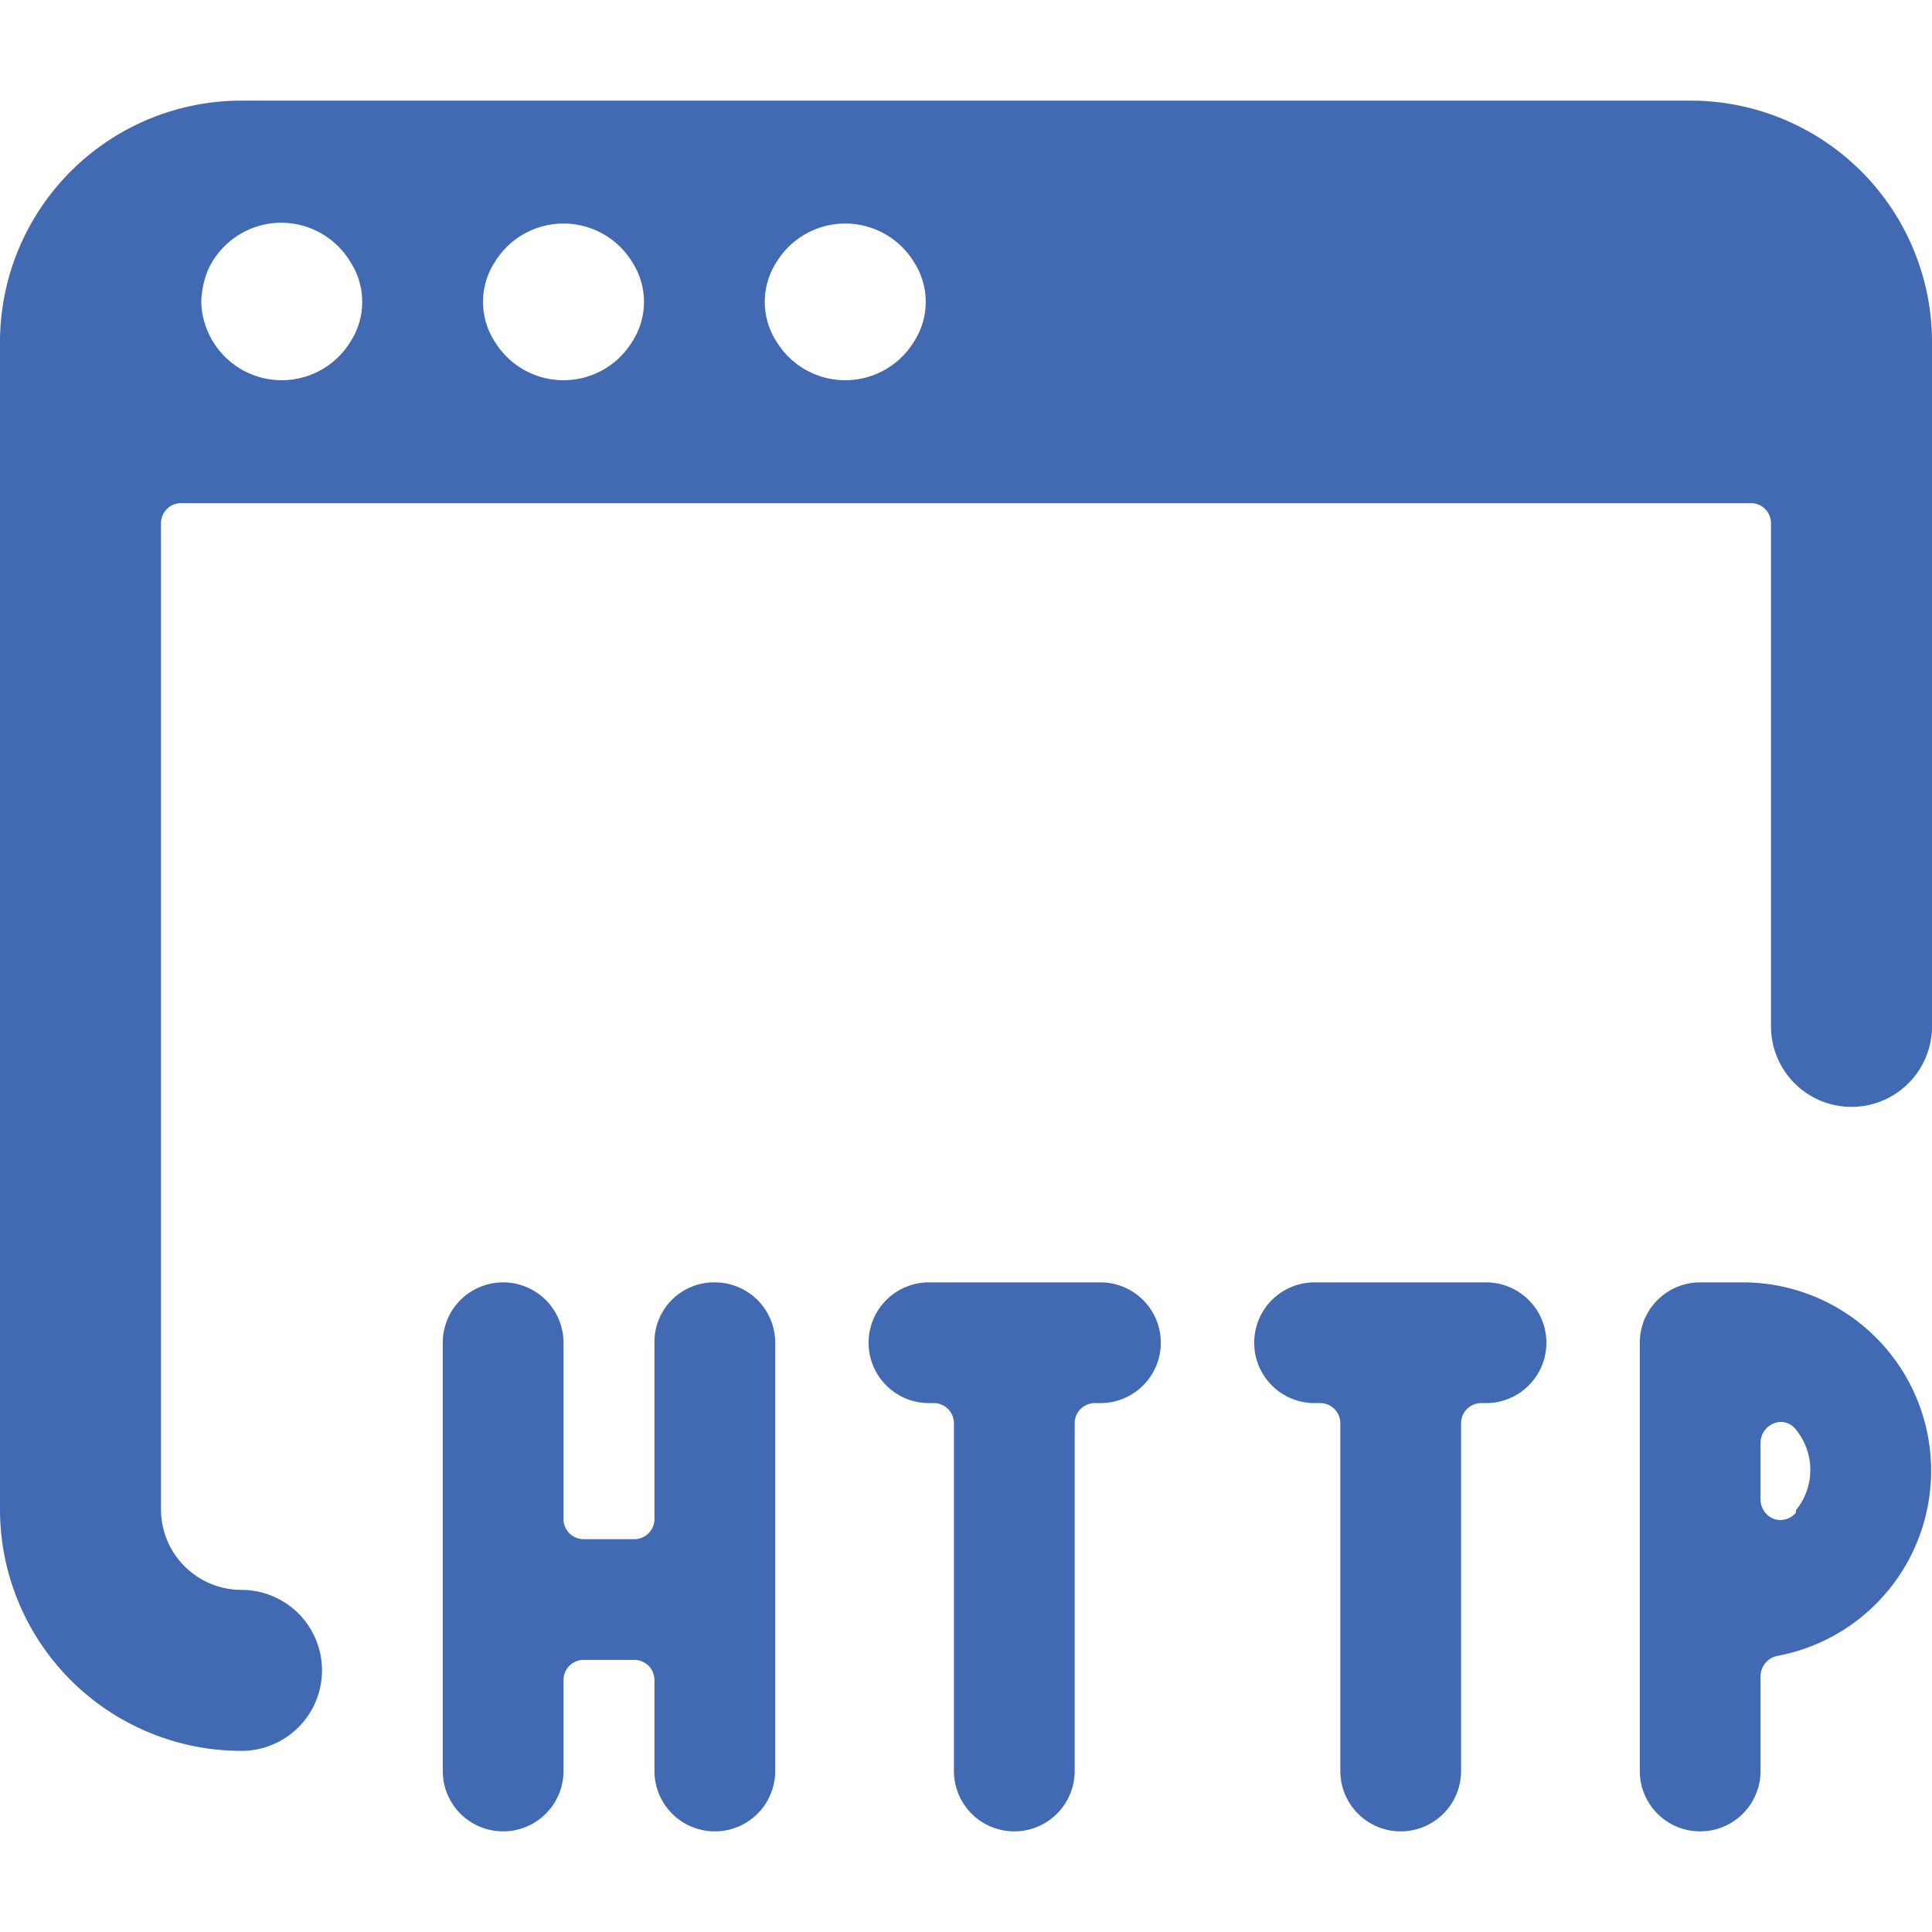
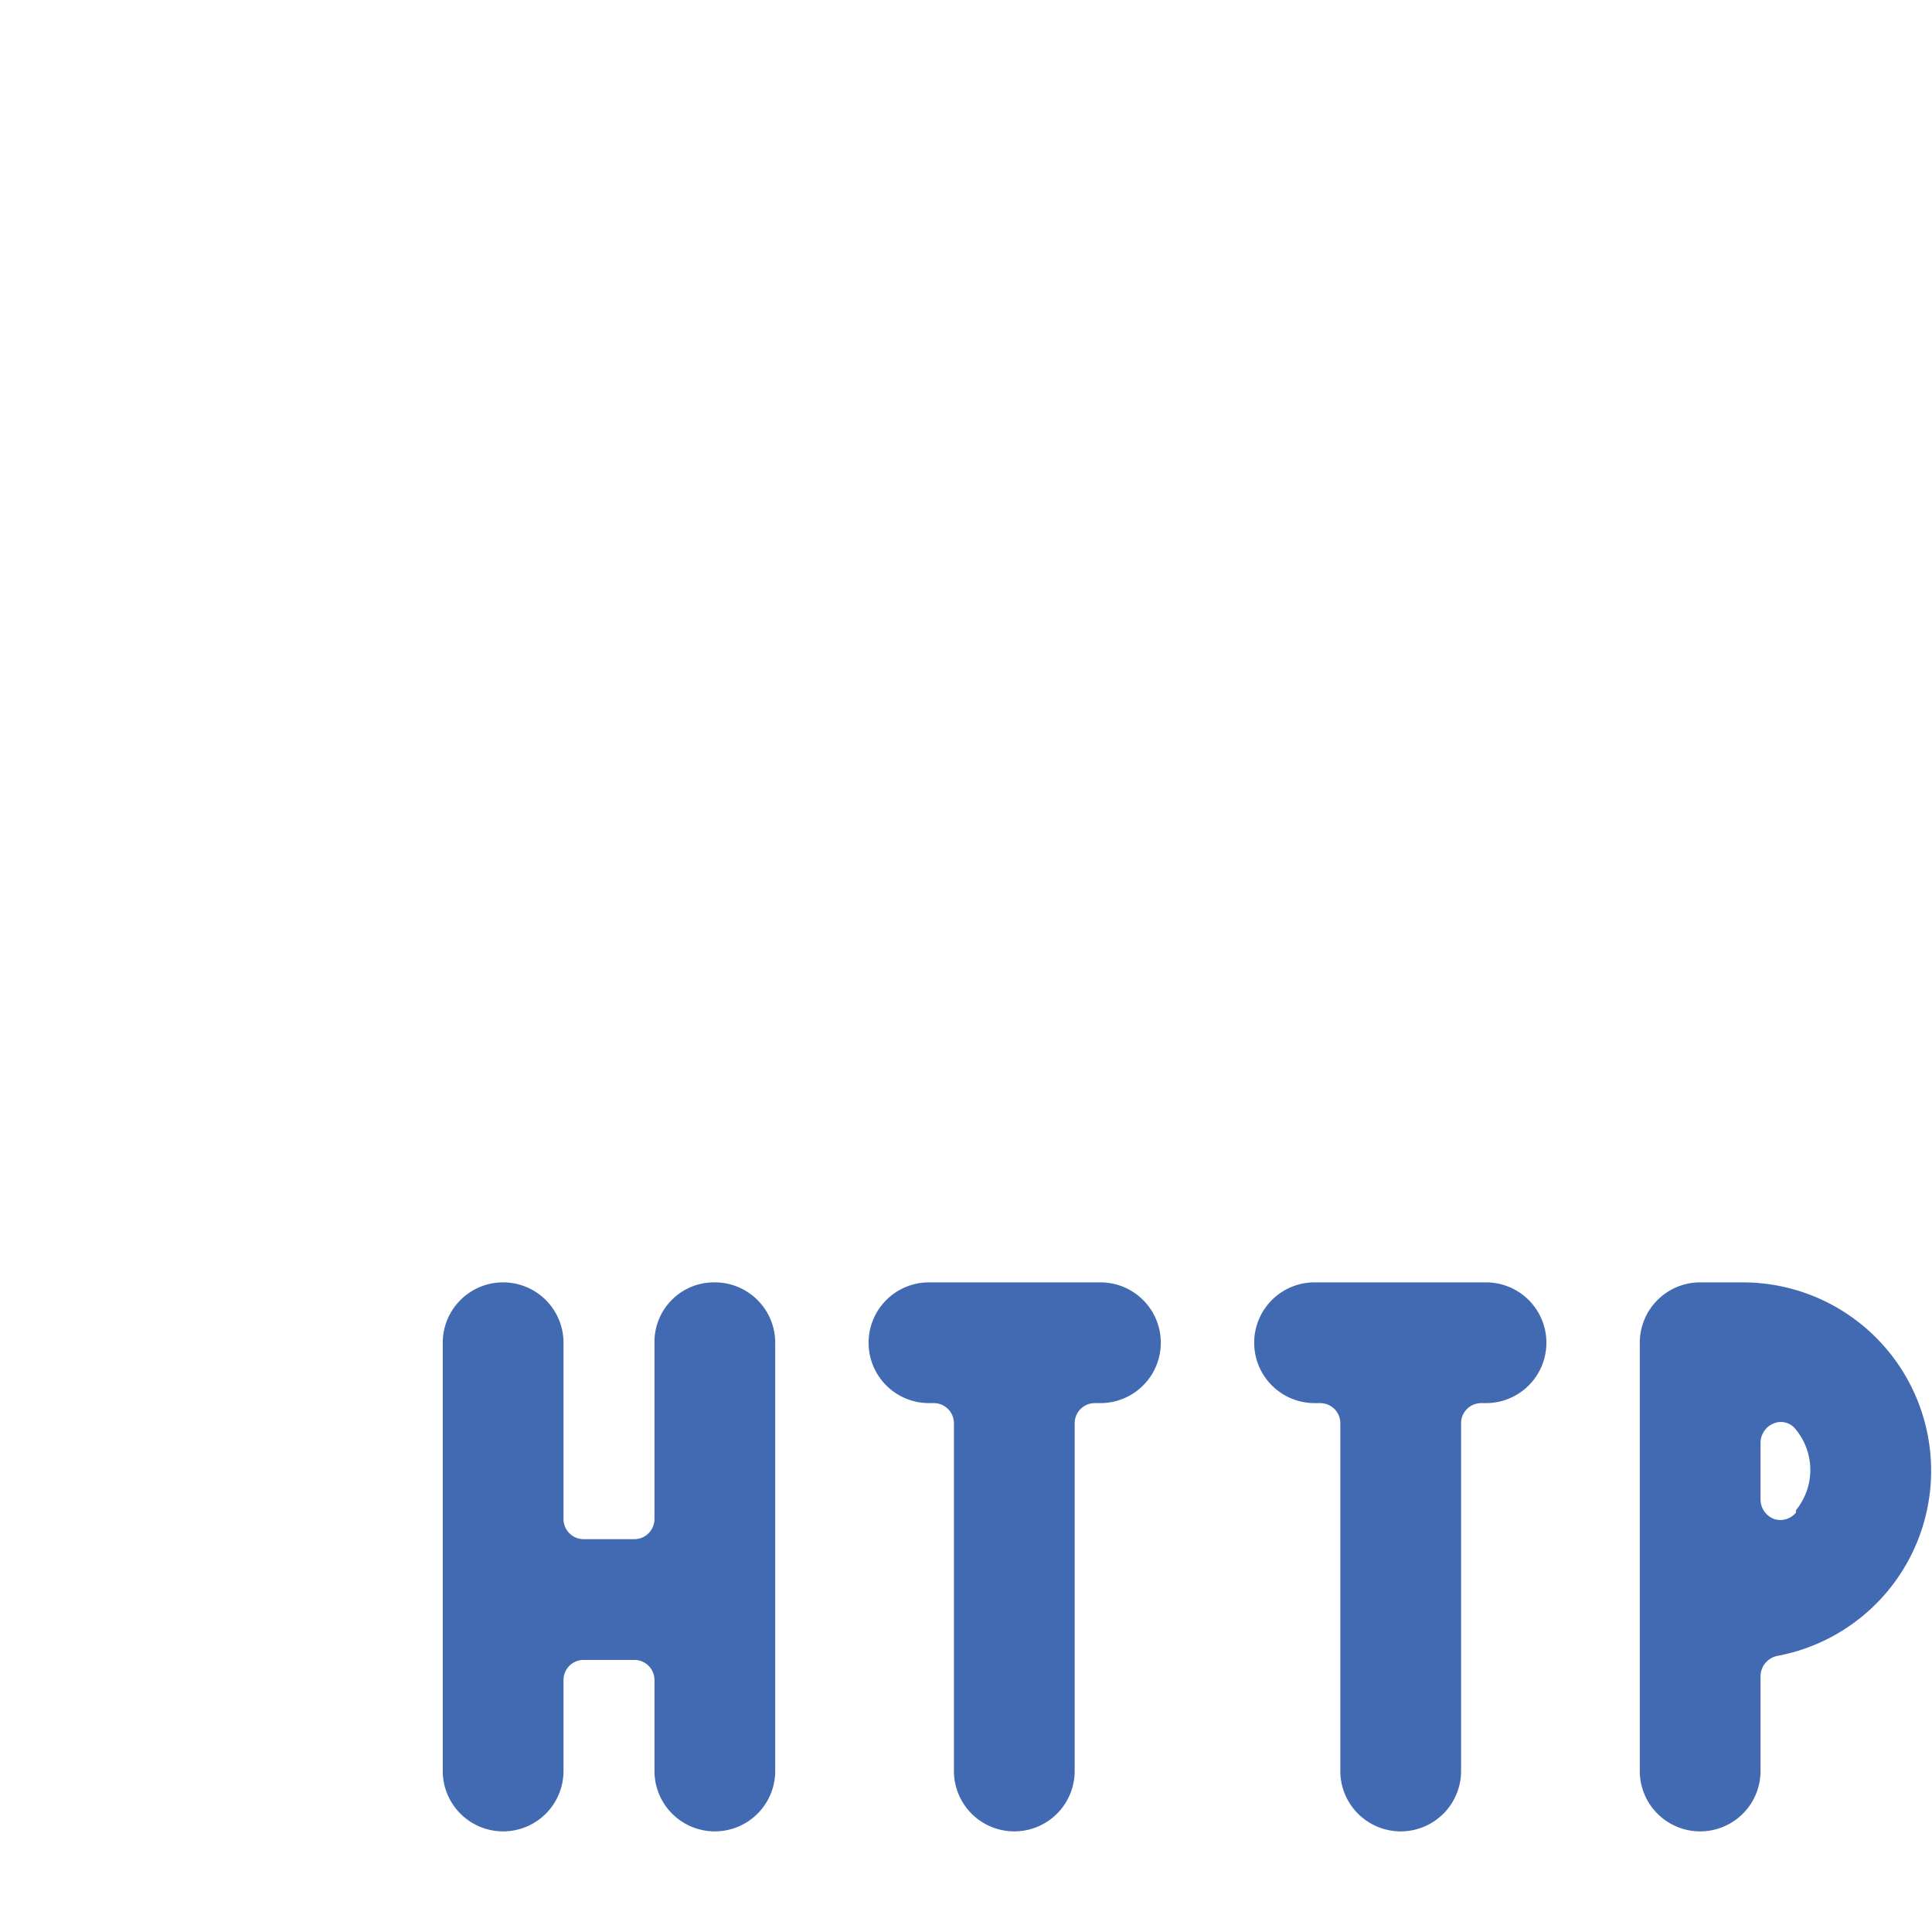
<svg xmlns="http://www.w3.org/2000/svg" viewBox="0 0 24 24" height="48" width="48">
  <g>
    <path d="M13.67,15.93H11.54a.75.75,0,0,0,0,1.5h.06a.25.25,0,0,1,.25.25V22a.75.75,0,0,0,1.5,0V17.68a.25.25,0,0,1,.25-.25h.07a.75.75,0,1,0,0-1.5Z" fill="#416ab2" />
    <path d="M18.46,15.93H16.33a.75.75,0,1,0,0,1.5h.07a.25.25,0,0,1,.25.25V22a.75.75,0,0,0,1.5,0V17.68a.25.25,0,0,1,.25-.25h.06a.75.75,0,0,0,0-1.5Z" fill="#416ab2" />
    <path d="M8.88,15.93a.74.74,0,0,0-.75.75v2.19a.25.25,0,0,1-.25.25H7.25A.25.25,0,0,1,7,18.87V16.68a.75.75,0,0,0-1.5,0V22A.75.75,0,0,0,7,22V20.87a.25.25,0,0,1,.25-.25h.63a.25.25,0,0,1,.25.25V22a.75.75,0,0,0,1.5,0V16.68A.75.75,0,0,0,8.88,15.93Z" fill="#416ab2" />
    <path d="M21.65,15.93h-.53a.75.75,0,0,0-.75.75V22a.75.75,0,0,0,1.5,0V20.82a.26.26,0,0,1,.21-.25,2.34,2.34,0,0,0-.43-4.64Zm.66,2.86a.25.25,0,0,1-.27.08.26.26,0,0,1-.17-.24v-.71a.26.26,0,0,1,.17-.24.23.23,0,0,1,.27.08.79.79,0,0,1,0,1Z" fill="#416ab2" />
-     <path d="M24,4.25a3,3,0,0,0-3-3H3a3,3,0,0,0-3,3v14.5a3,3,0,0,0,3,3H3a1,1,0,0,0,1-1H4a1,1,0,0,0-1-1H3a1,1,0,0,1-1-1V6.5a.25.25,0,0,1,.25-.25h19.5A.25.25,0,0,1,22,6.5v6.25a1,1,0,0,0,1,1h0a1,1,0,0,0,1-1Zm-19.65,0a1,1,0,0,1-1.7,0,1,1,0,0,1-.15-.5,1.12,1.12,0,0,1,.09-.41,1,1,0,0,1,1.76-.09.91.91,0,0,1,0,1Zm3.5,0a1,1,0,0,1-1.7,0,.91.91,0,0,1,0-1,1,1,0,0,1,1.7,0,.91.91,0,0,1,0,1Zm3.5,0a1,1,0,0,1-1.7,0,.91.91,0,0,1,0-1,1,1,0,0,1,1.7,0,.91.91,0,0,1,0,1Z" fill="#416ab2" />
  </g>
</svg>